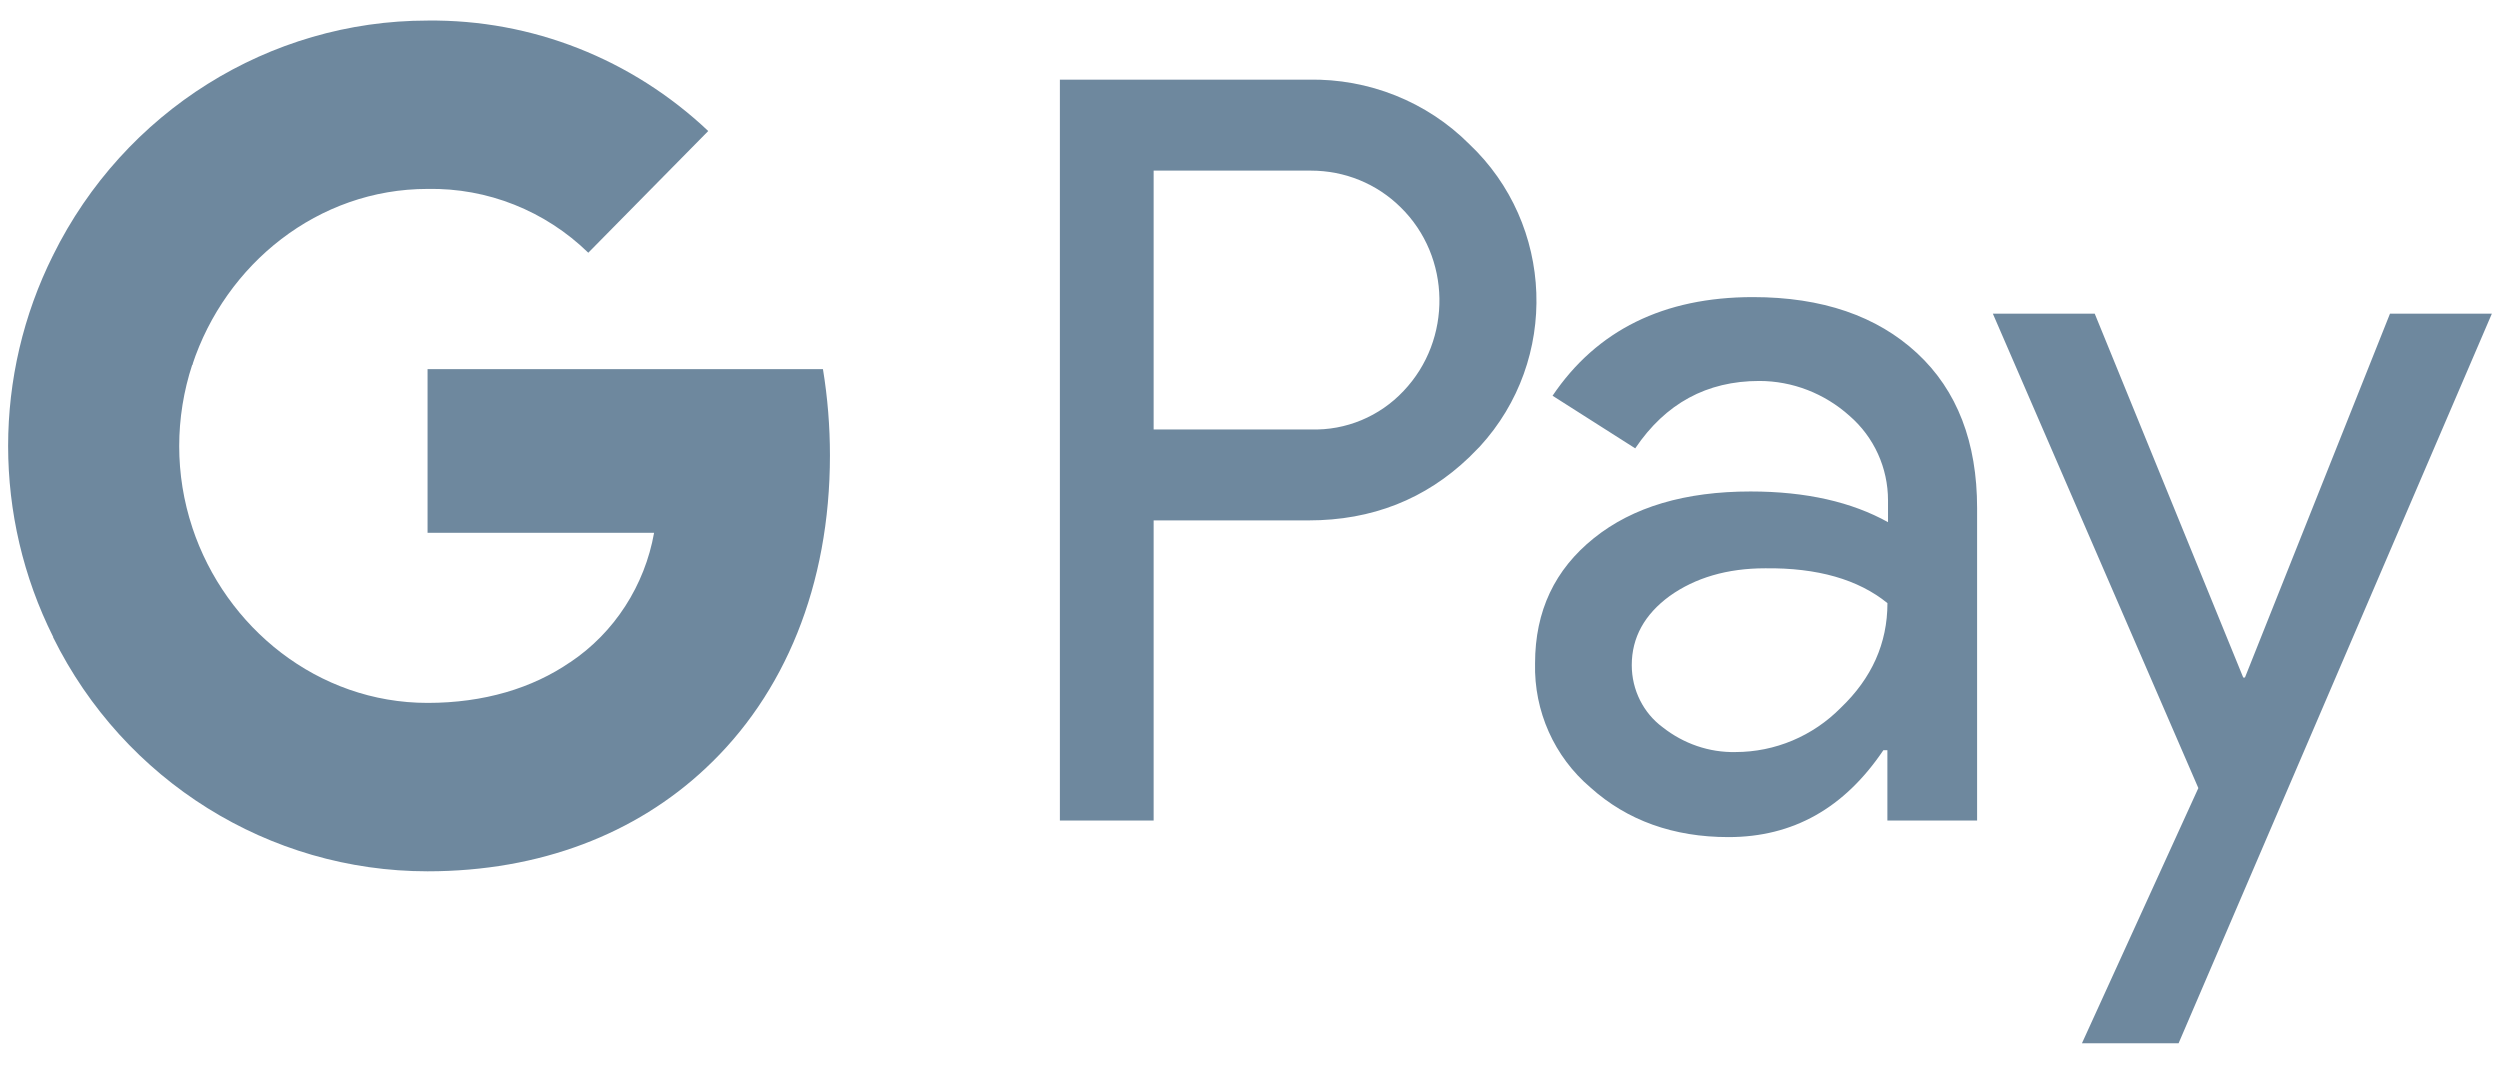
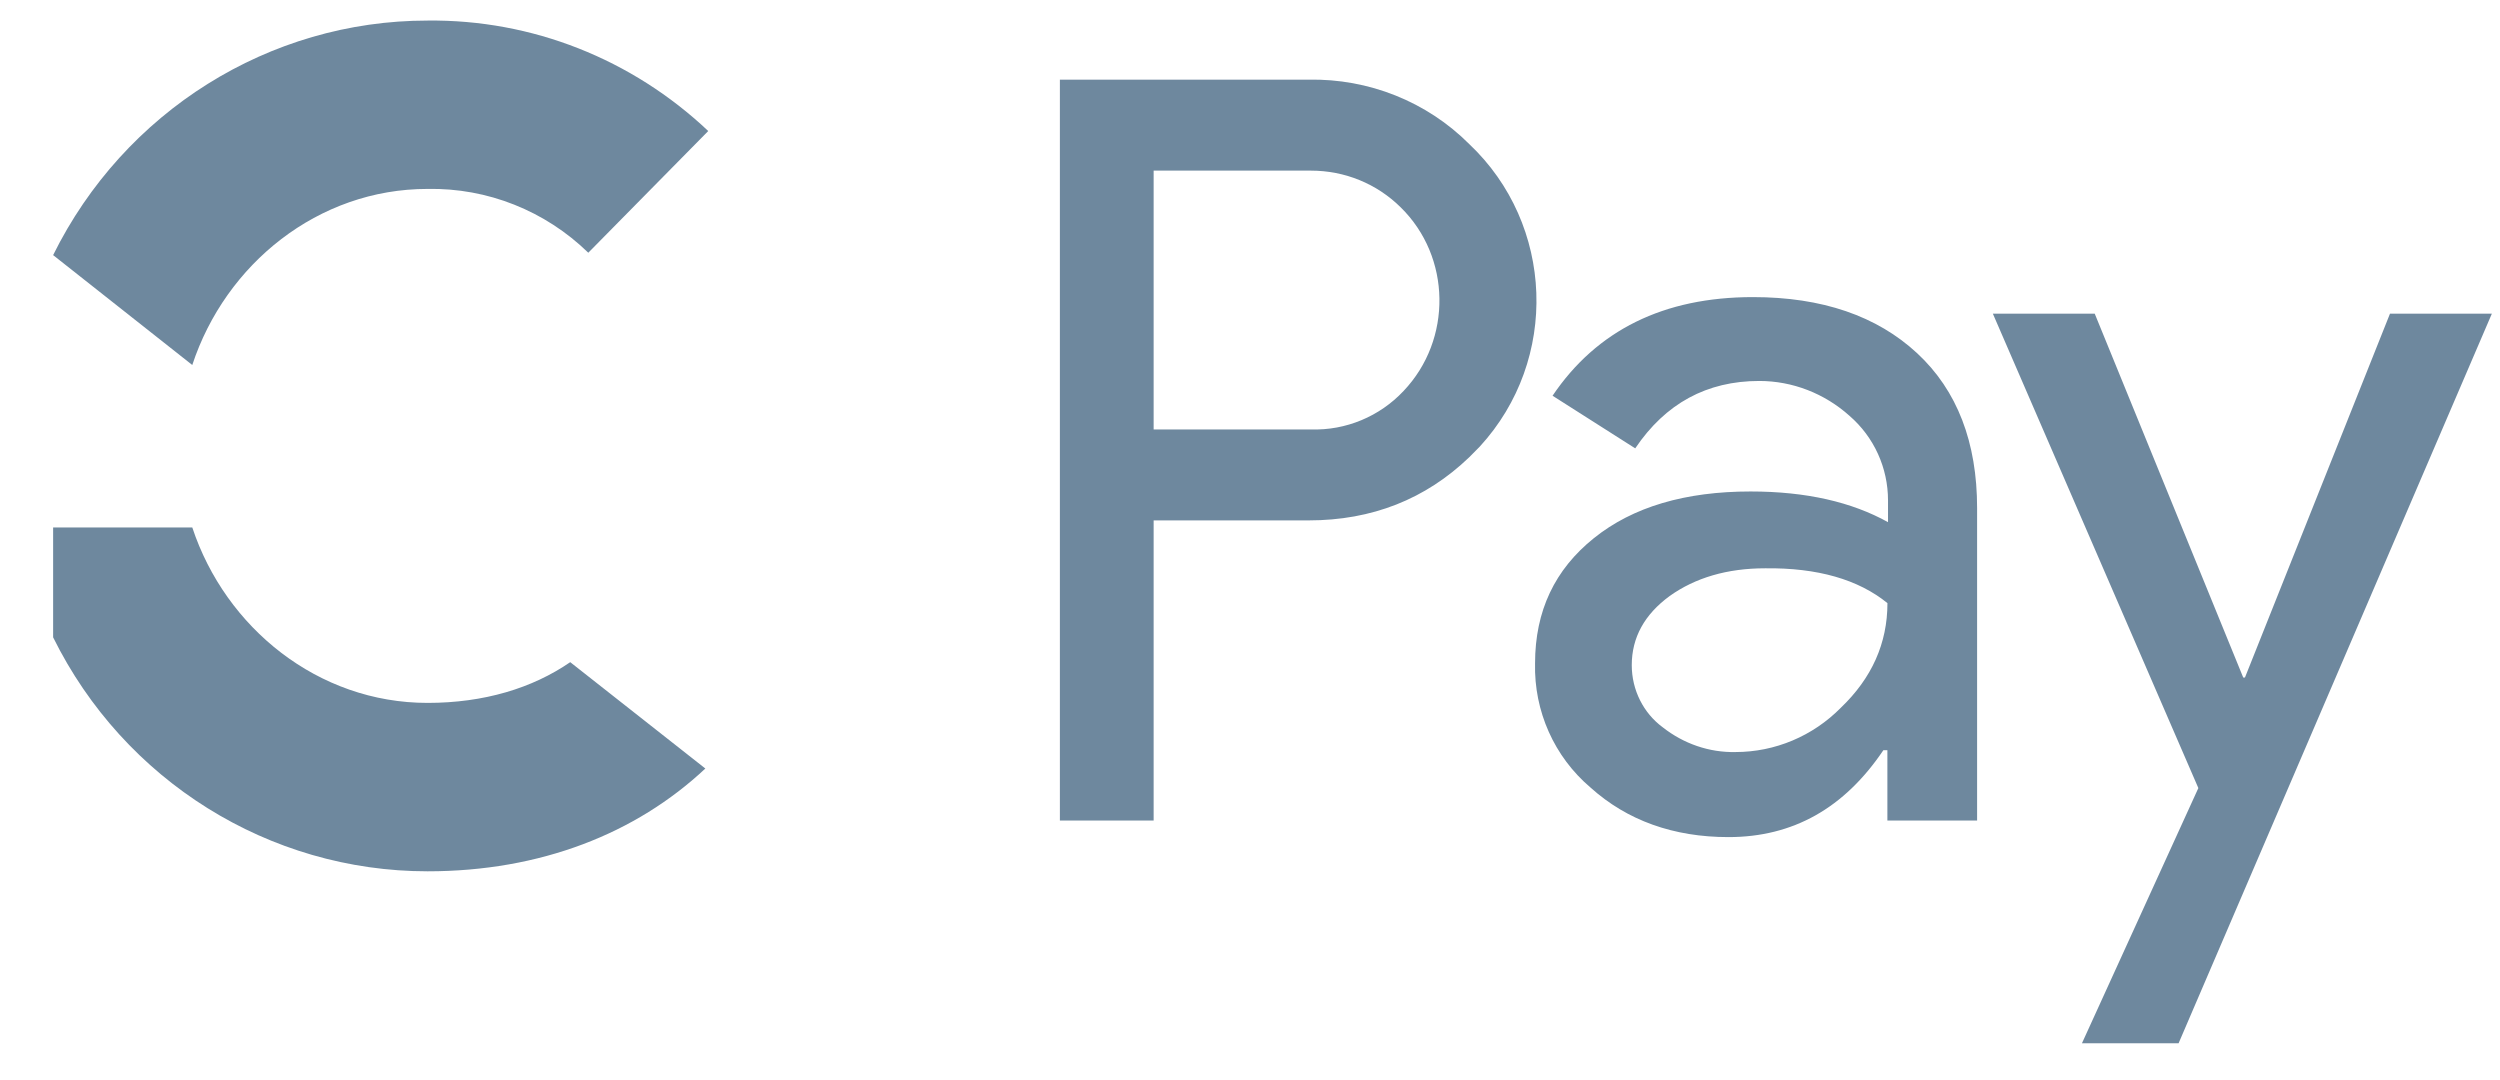
<svg xmlns="http://www.w3.org/2000/svg" width="44" height="19" viewBox="0 0 44 19" fill="none">
  <path fill-rule="evenodd" clip-rule="evenodd" d="M20.304 14.442V9.159H23.03C24.148 9.159 25.09 8.785 25.859 8.047L26.044 7.86C27.448 6.331 27.356 3.95 25.859 2.536C25.111 1.787 24.086 1.381 23.03 1.402H18.654V14.442H20.304ZM20.304 7.558V3.003H23.072C23.667 3.003 24.23 3.232 24.651 3.648C25.543 4.521 25.563 5.977 24.702 6.882C24.282 7.329 23.687 7.579 23.072 7.558H20.304ZM33.741 6.216C33.034 5.561 32.071 5.229 30.851 5.229C29.283 5.229 28.104 5.811 27.325 6.965L28.78 7.891C29.313 7.1 30.041 6.705 30.963 6.705C31.548 6.705 32.111 6.924 32.552 7.319C32.983 7.693 33.229 8.234 33.229 8.806V9.19C32.593 8.837 31.794 8.65 30.81 8.65C29.662 8.65 28.739 8.92 28.053 9.471C27.366 10.022 27.017 10.75 27.017 11.676C26.997 12.518 27.356 13.319 27.991 13.859C28.637 14.442 29.457 14.733 30.42 14.733C31.558 14.733 32.46 14.223 33.147 13.204H33.218V14.442H34.797V8.941C34.797 7.787 34.448 6.872 33.741 6.216ZM29.262 12.799C28.924 12.549 28.719 12.144 28.719 11.707C28.719 11.218 28.945 10.813 29.386 10.49C29.837 10.168 30.4 10.002 31.067 10.002C31.989 9.991 32.707 10.199 33.219 10.615C33.219 11.322 32.943 11.936 32.399 12.456C31.907 12.955 31.241 13.236 30.544 13.236C30.083 13.246 29.631 13.09 29.262 12.799ZM38.343 18.362L43.857 5.52H42.064L39.511 11.925H39.481L36.867 5.52H35.074L38.691 13.87L36.642 18.362H38.343Z" fill="#6E889E" />
-   <path d="M14.607 8.015C14.607 7.506 14.566 6.996 14.484 6.497H7.525V9.377H11.512C11.348 10.303 10.815 11.135 10.036 11.655V13.526H12.414C13.808 12.227 14.607 10.303 14.607 8.015Z" fill="#6E889E" />
  <path d="M7.525 15.335C9.514 15.335 11.194 14.67 12.414 13.526L10.036 11.654C9.37 12.112 8.519 12.371 7.525 12.371C5.598 12.371 3.969 11.051 3.384 9.283H0.935V11.217C2.185 13.744 4.737 15.335 7.525 15.335Z" fill="#6E889E" />
-   <path d="M3.385 9.284C3.077 8.358 3.077 7.35 3.385 6.414V4.49H0.935C-0.121 6.601 -0.121 9.097 0.935 11.208L3.385 9.284Z" fill="#6E889E" />
  <path d="M7.525 3.325C8.581 3.305 9.596 3.71 10.354 4.448L12.465 2.306C11.123 1.038 9.36 0.341 7.525 0.362C4.737 0.362 2.185 1.963 0.935 4.49L3.384 6.424C3.969 4.646 5.598 3.325 7.525 3.325Z" fill="#6E889E" />
</svg>